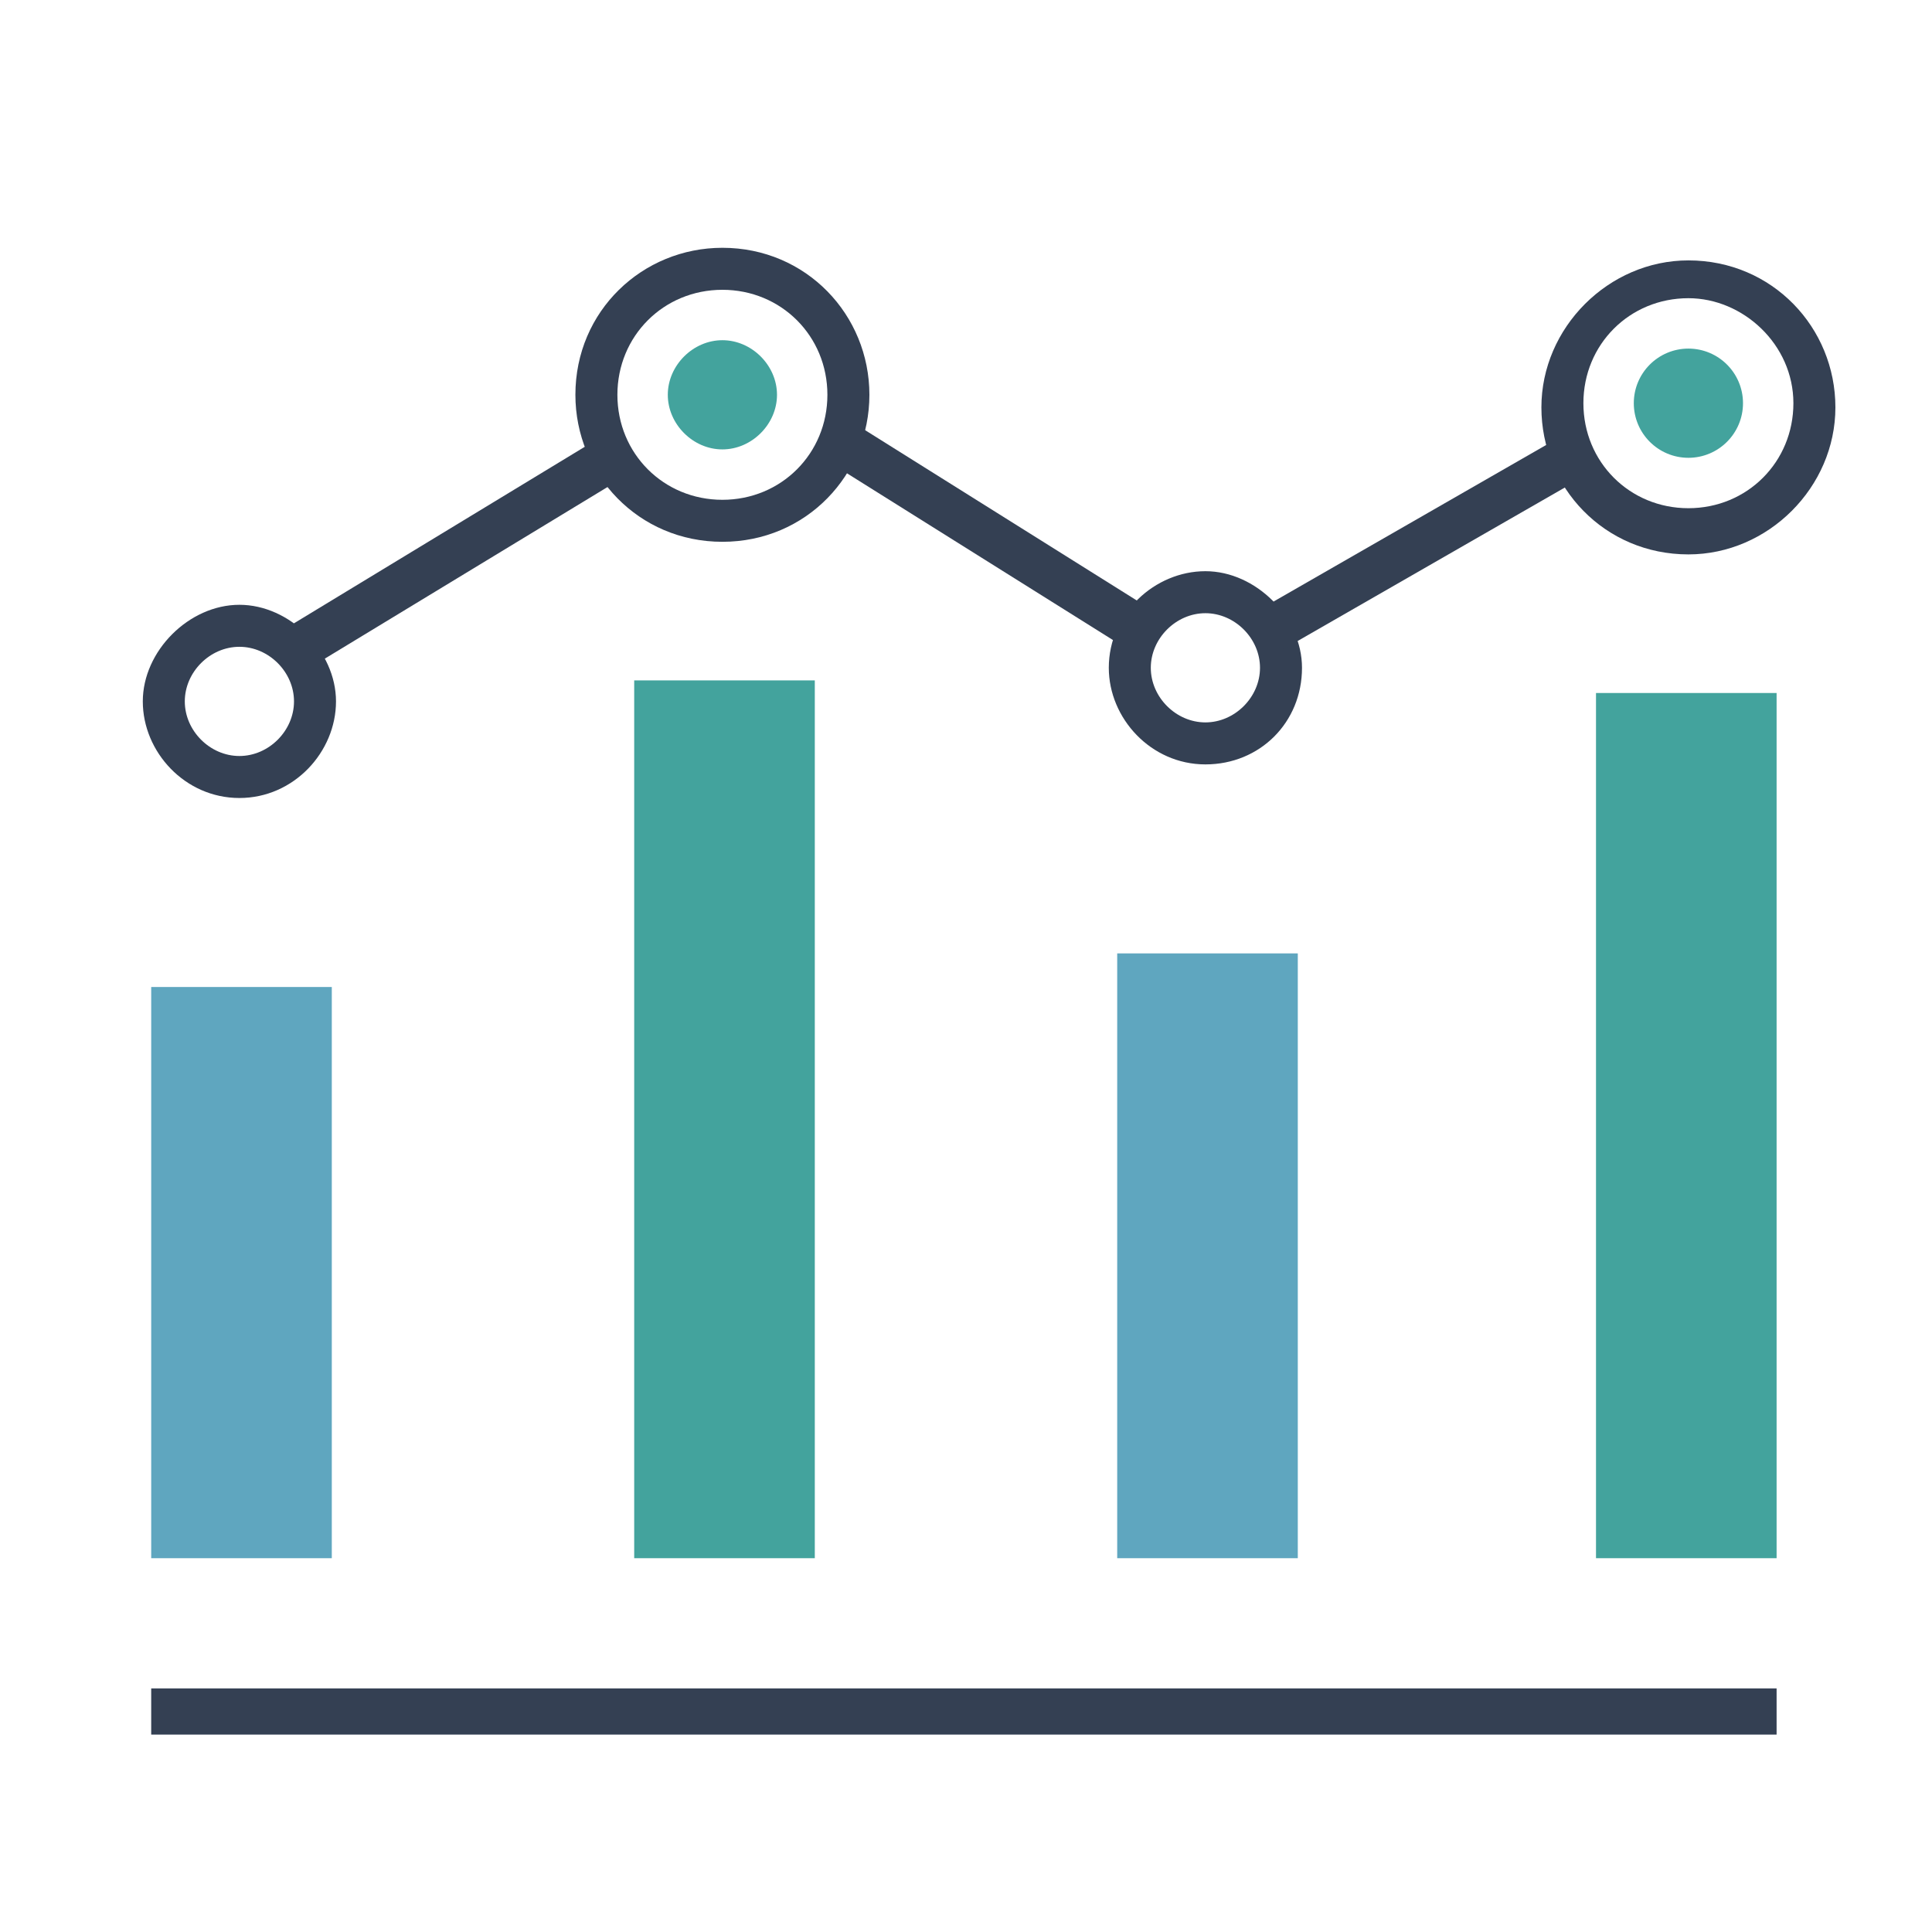
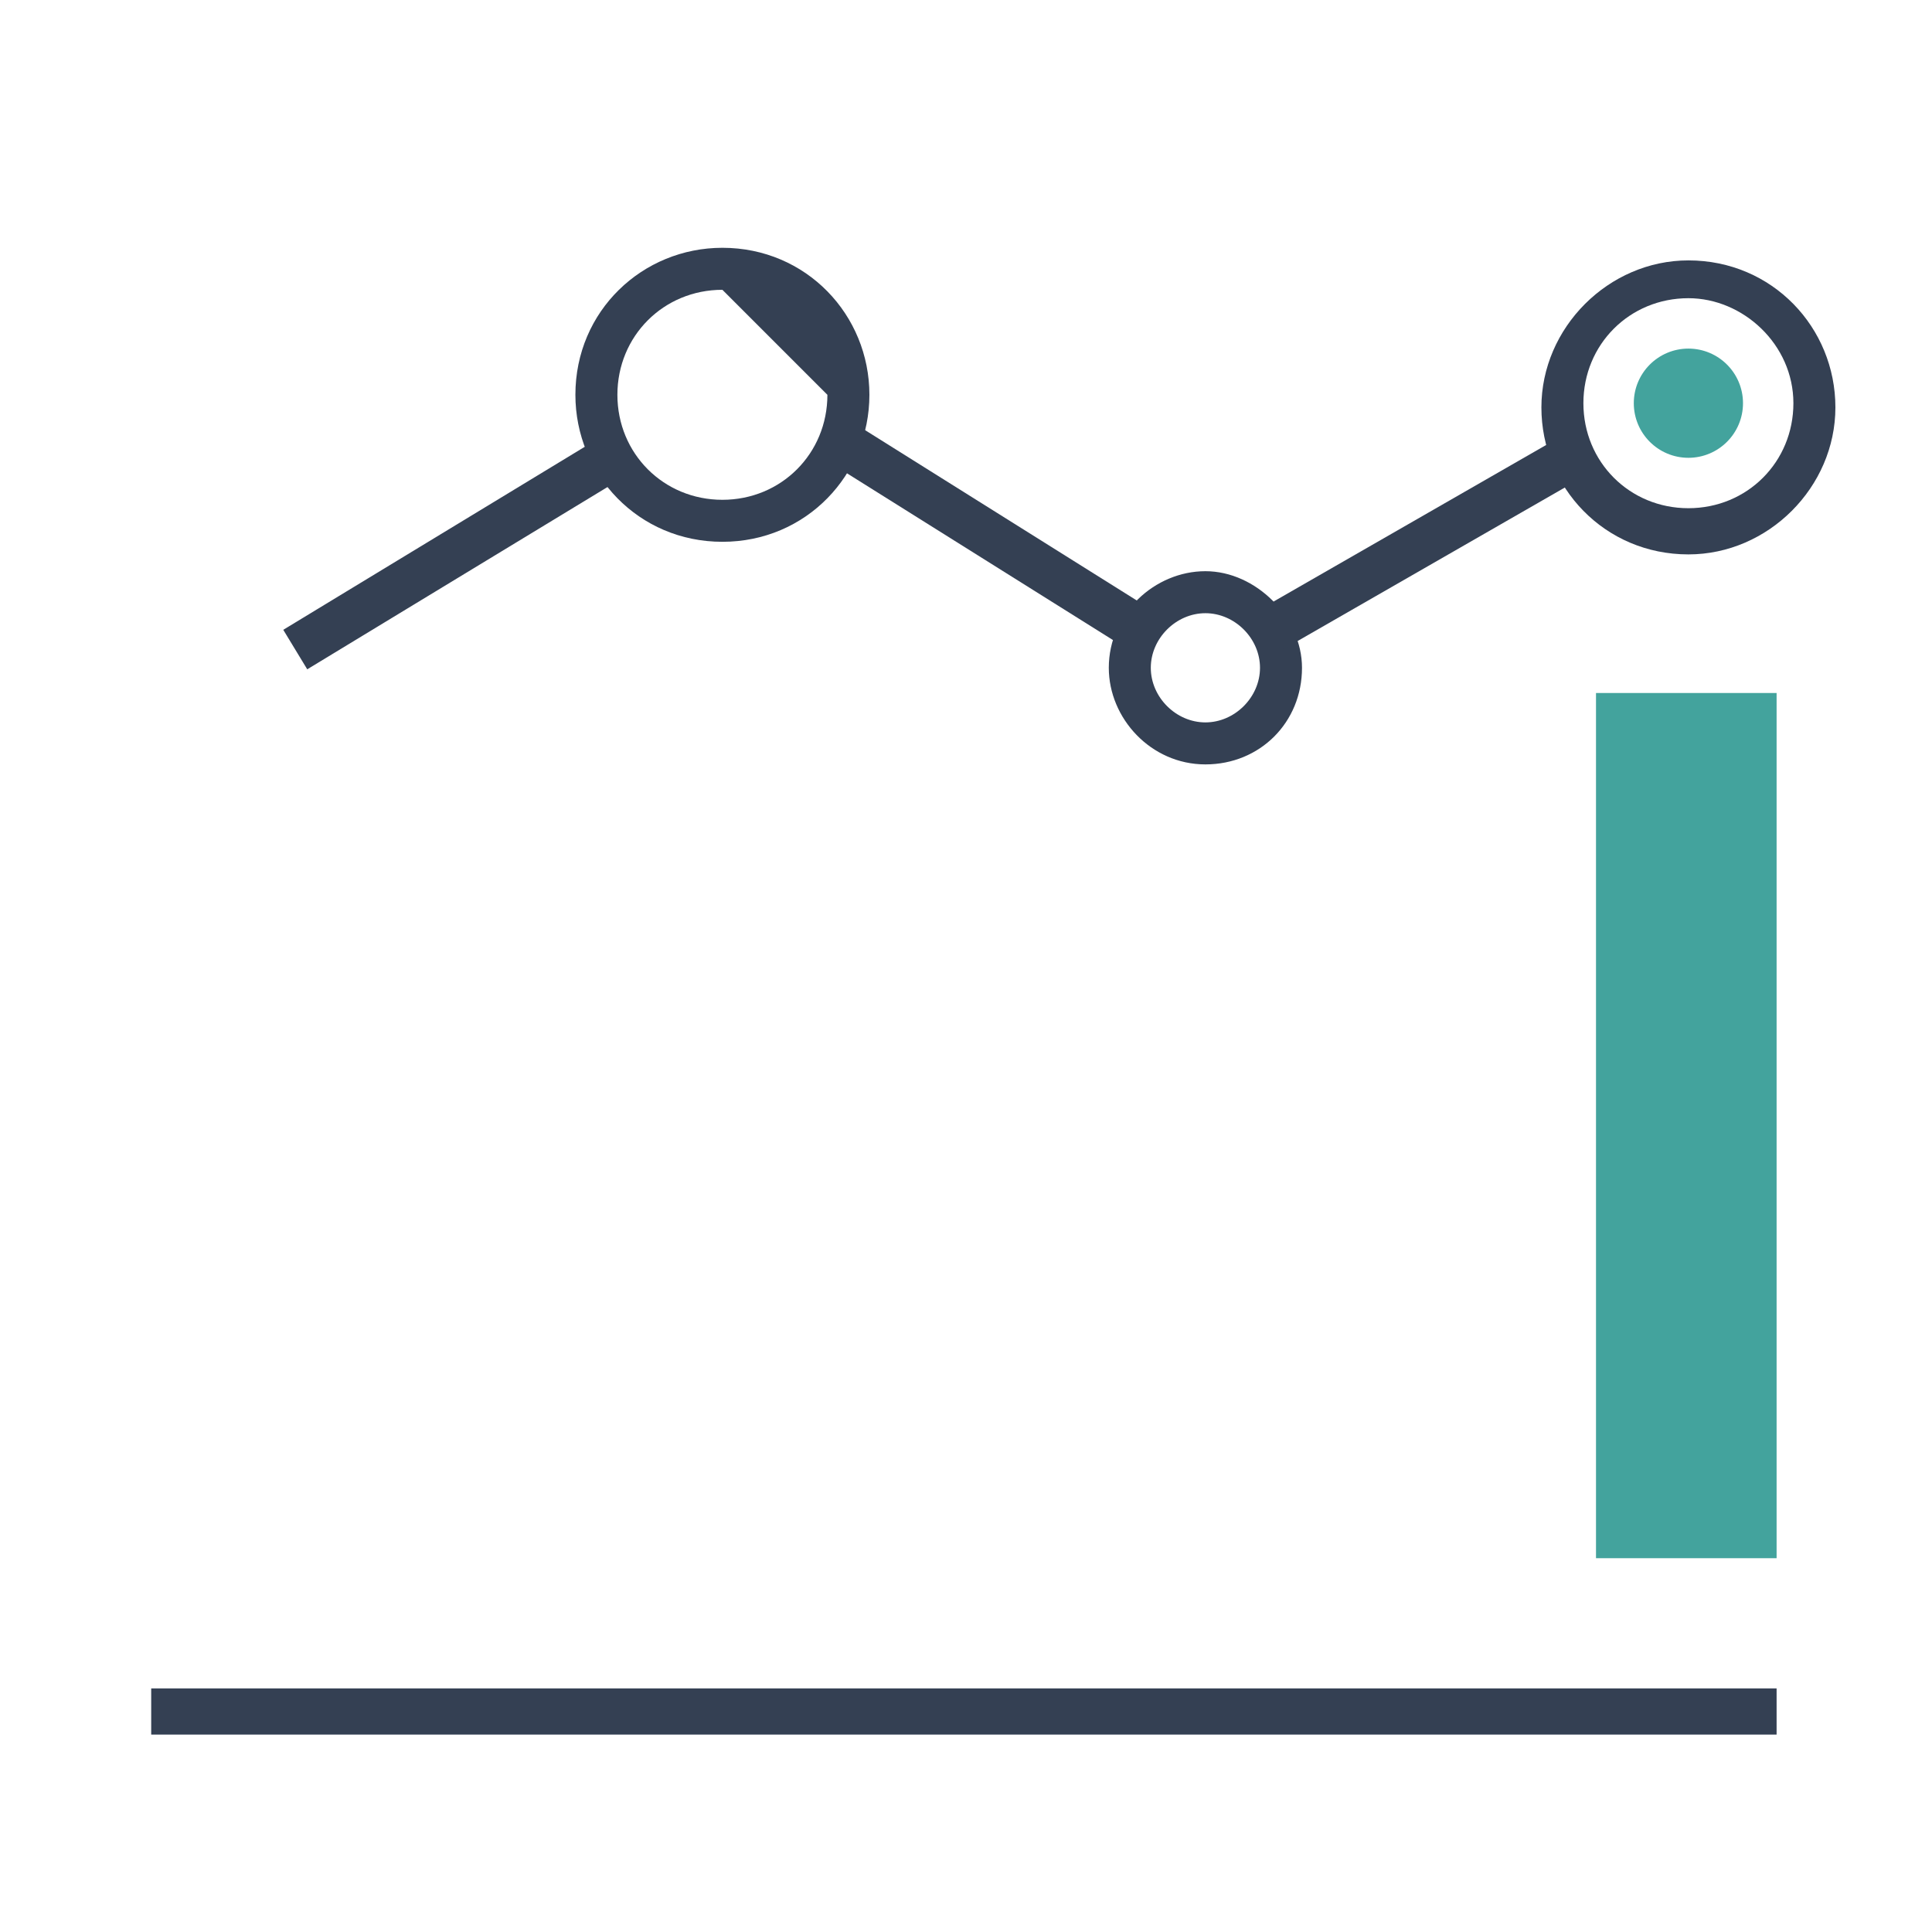
<svg xmlns="http://www.w3.org/2000/svg" version="1.1" id="レイヤー_1" x="0px" y="0px" viewBox="0 0 46 46" style="enable-background:new 0 0 46 46;" xml:space="preserve">
  <style type="text/css">
	.st0{fill:#43A39D;}
	.st1{fill:#344053;}
	.st2{fill:#5FA6BF;}
	.st3{fill:#343F52;}
	.st4{fill:#5E9FB6;}
</style>
  <g>
    <g>
      <g>
        <g>
          <g>
-             <path class="st0" d="M18.5,9.4c0-0.7-0.6-1.3-1.3-1.3c-0.7,0-1.3,0.6-1.3,1.3c0,0.7,0.6,1.3,1.3,1.3       C17.9,10.7,18.5,10.1,18.5,9.4z" />
-           </g>
+             </g>
        </g>
      </g>
    </g>
    <g>
      <g>
        <g>
          <g>
            <rect x="3.6" y="40.2" class="st1" width="38.7" height="1.1" />
          </g>
        </g>
      </g>
    </g>
    <g>
      <g>
        <g>
          <g>
-             <rect x="3.6" y="23.5" class="st2" width="4.3" height="13.6" />
-           </g>
+             </g>
        </g>
      </g>
    </g>
    <g>
      <g>
        <g>
          <g>
            <rect x="38" y="16.5" class="st0" width="4.3" height="20.6" />
          </g>
        </g>
      </g>
    </g>
    <g>
      <g>
        <g>
          <g>
-             <rect x="15.1" y="16.2" class="st0" width="4.3" height="20.9" />
-           </g>
+             </g>
        </g>
      </g>
    </g>
    <g>
      <g>
        <g>
          <g>
-             <path class="st1" d="M17.2,12.9c-2,0-3.5-1.6-3.5-3.5c0-2,1.6-3.5,3.5-3.5c2,0,3.5,1.6,3.5,3.5C20.7,11.3,19.2,12.9,17.2,12.9z        M17.2,6.9c-1.4,0-2.5,1.1-2.5,2.5c0,1.4,1.1,2.5,2.5,2.5c1.4,0,2.5-1.1,2.5-2.5C19.7,8,18.6,6.9,17.2,6.9z" />
+             <path class="st1" d="M17.2,12.9c-2,0-3.5-1.6-3.5-3.5c0-2,1.6-3.5,3.5-3.5c2,0,3.5,1.6,3.5,3.5C20.7,11.3,19.2,12.9,17.2,12.9z        M17.2,6.9c-1.4,0-2.5,1.1-2.5,2.5c0,1.4,1.1,2.5,2.5,2.5c1.4,0,2.5-1.1,2.5-2.5z" />
          </g>
        </g>
      </g>
    </g>
    <g>
      <g>
        <g>
          <g>
            <circle class="st0" cx="40.2" cy="9.6" r="1.3" />
          </g>
        </g>
      </g>
    </g>
    <g>
      <g>
        <g>
          <g>
            <path class="st1" d="M40.2,13.2c-2,0-3.5-1.6-3.5-3.5s1.6-3.5,3.5-3.5c2,0,3.5,1.6,3.5,3.5S42.1,13.2,40.2,13.2z M40.2,7.1       c-1.4,0-2.5,1.1-2.5,2.5s1.1,2.5,2.5,2.5c1.4,0,2.5-1.1,2.5-2.5S41.5,7.1,40.2,7.1z" />
          </g>
        </g>
      </g>
    </g>
    <g>
      <g>
        <g>
          <g>
-             <rect x="26.6" y="22.7" class="st2" width="4.3" height="14.4" />
-           </g>
+             </g>
        </g>
      </g>
    </g>
    <g>
      <g>
        <g>
          <g>
            <path class="st1" d="M28.7,18.2c-1.3,0-2.3-1.1-2.3-2.3c0-1.3,1.1-2.3,2.3-2.3s2.3,1.1,2.3,2.3C31,17.2,30,18.2,28.7,18.2z        M28.7,14.6c-0.7,0-1.3,0.6-1.3,1.3c0,0.7,0.6,1.3,1.3,1.3s1.3-0.6,1.3-1.3C30,15.2,29.4,14.6,28.7,14.6z" />
          </g>
        </g>
      </g>
    </g>
    <g>
      <g>
        <g>
          <g>
-             <path class="st1" d="M5.7,19c-1.3,0-2.3-1.1-2.3-2.3s1.1-2.3,2.3-2.3s2.3,1.1,2.3,2.3S7,19,5.7,19z M5.7,15.4       c-0.7,0-1.3,0.6-1.3,1.3s0.6,1.3,1.3,1.3S7,17.4,7,16.7S6.4,15.4,5.7,15.4z" />
-           </g>
+             </g>
        </g>
      </g>
    </g>
    <g>
      <g>
        <g>
          <g>
            <rect x="6.4" y="12.6" transform="matrix(0.855 -0.519 0.519 0.855 -5.267 7.544)" class="st1" width="8.8" height="1.1" />
          </g>
        </g>
      </g>
    </g>
    <g>
      <g>
        <g>
          <g>
            <rect x="22.9" y="8.6" transform="matrix(0.531 -0.847 0.847 0.531 0.223 25.786)" class="st1" width="1.1" height="8.1" />
          </g>
        </g>
      </g>
    </g>
    <g>
      <g>
        <g>
          <g>
            <rect x="29.7" y="12.4" transform="matrix(0.867 -0.498 0.498 0.867 -1.965 18.571)" class="st1" width="8.3" height="1.1" />
          </g>
        </g>
      </g>
    </g>
  </g>
</svg>